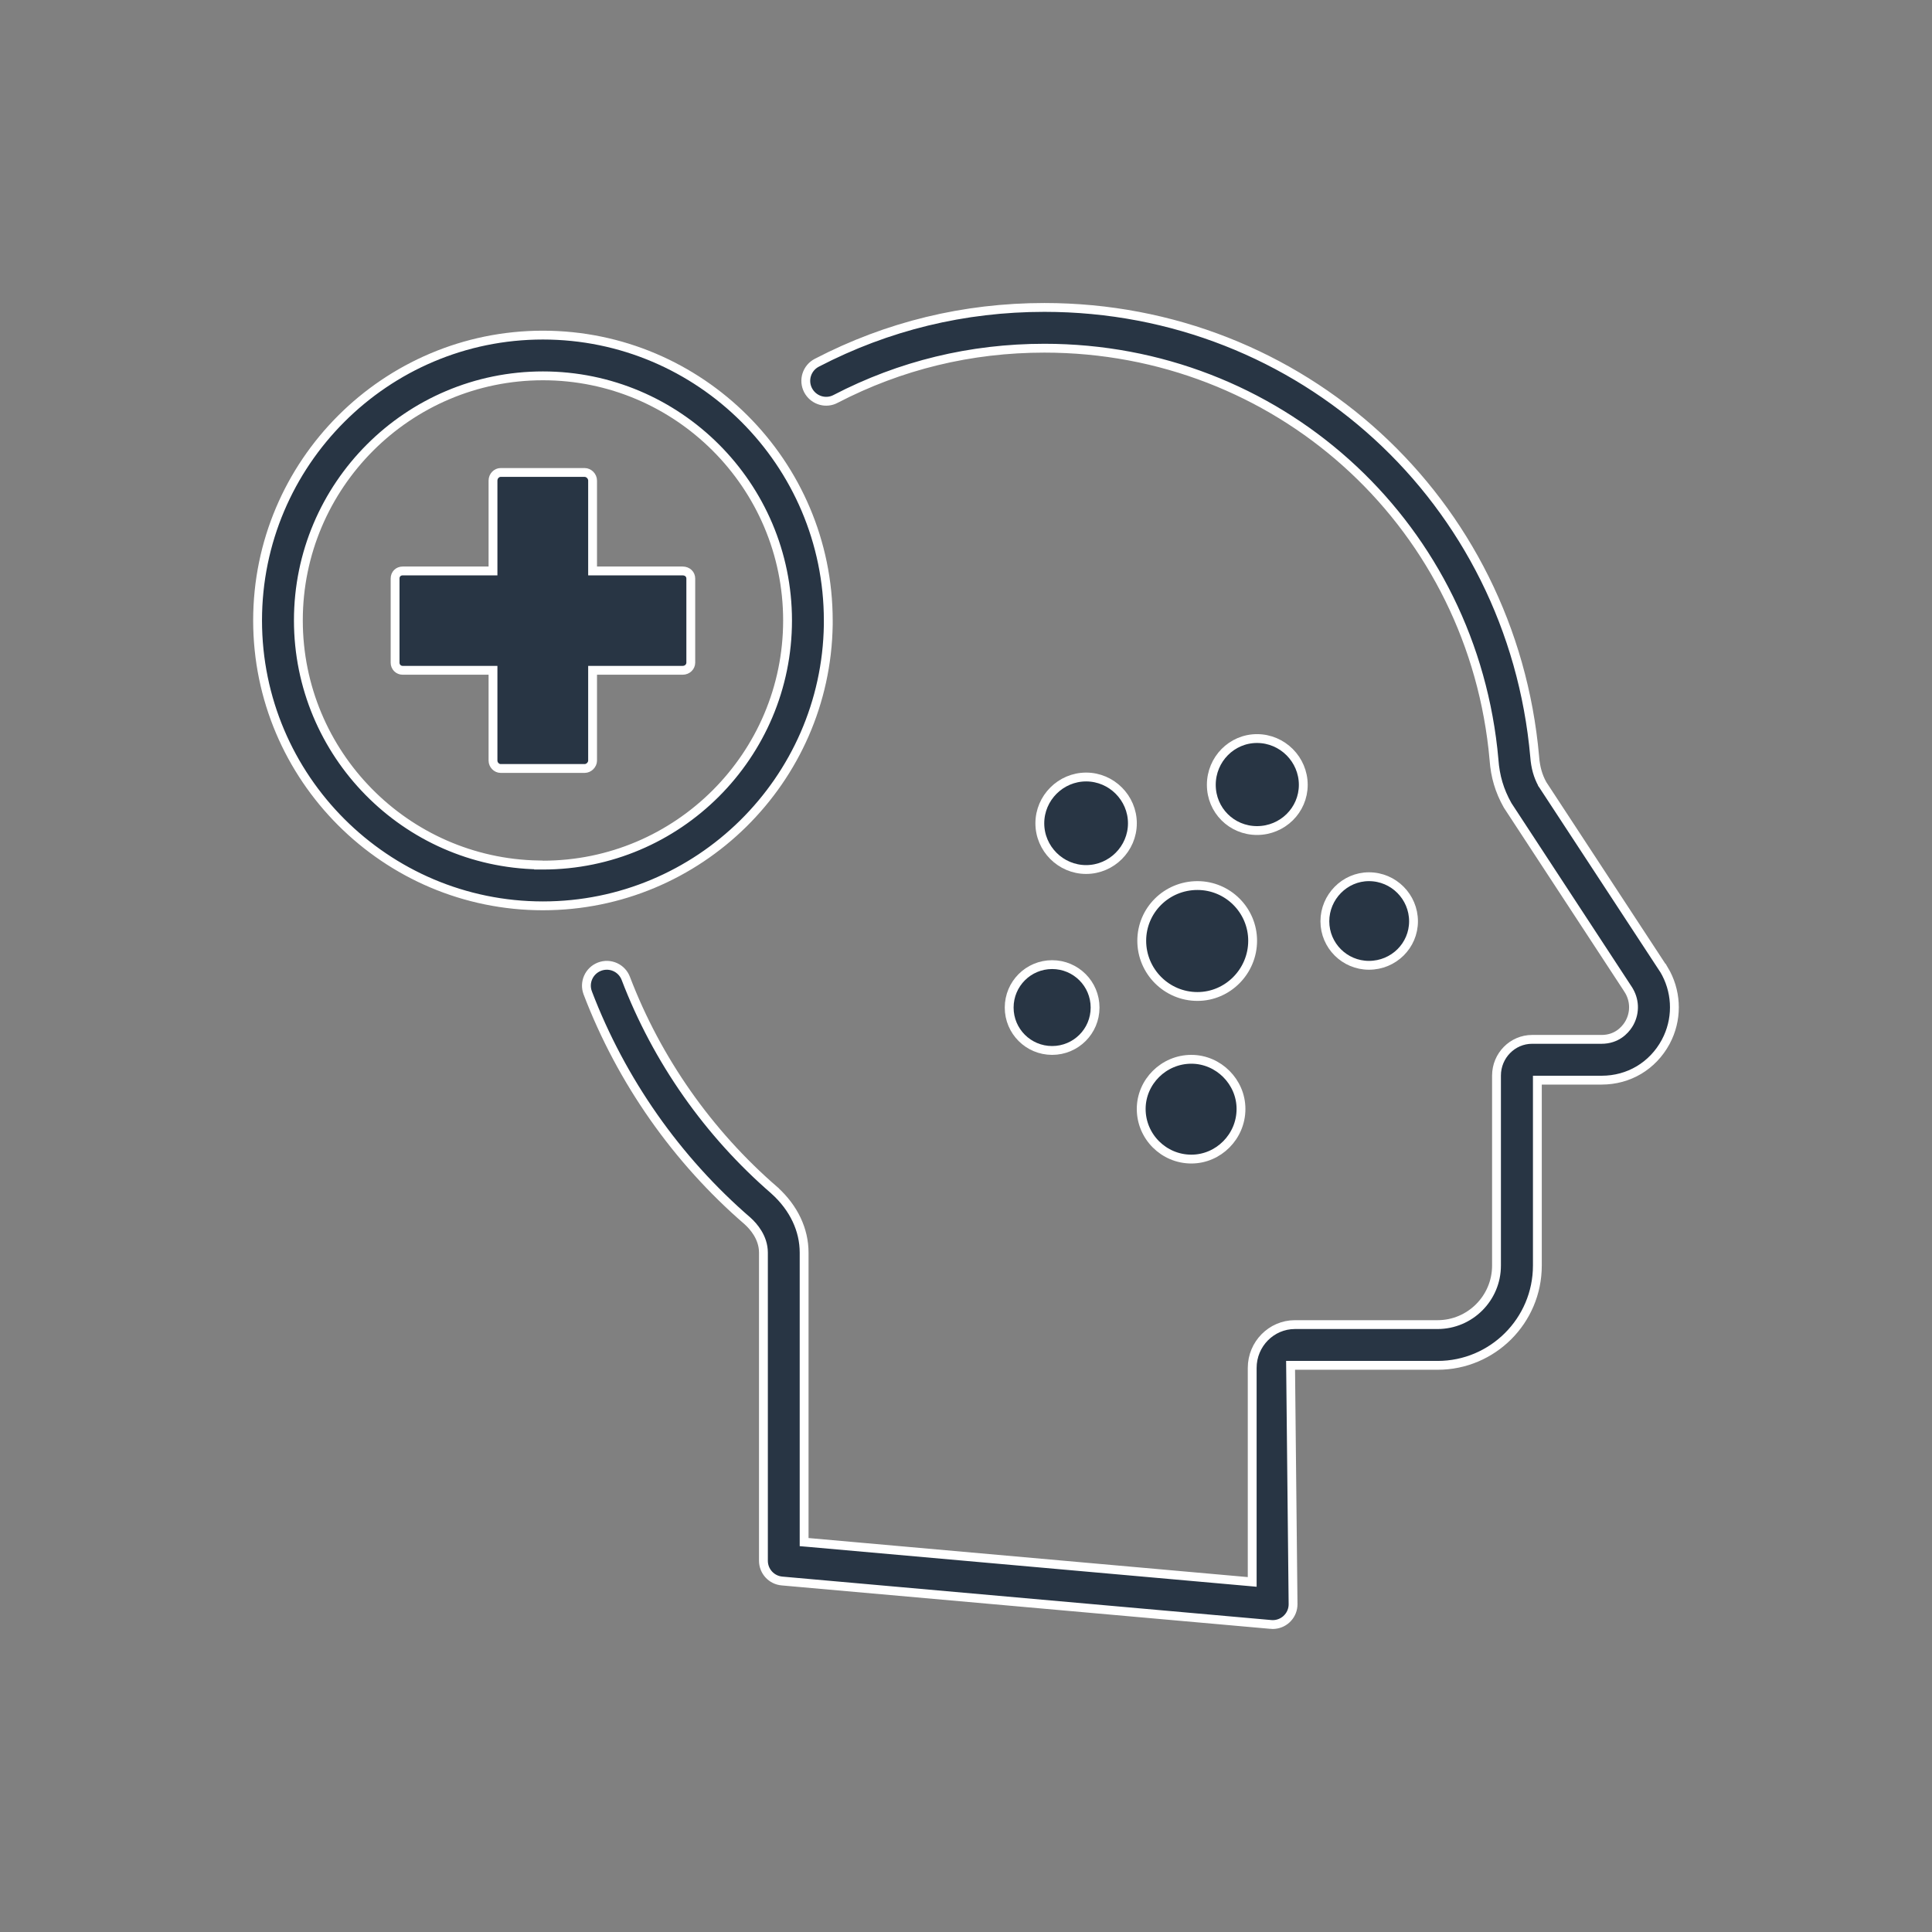
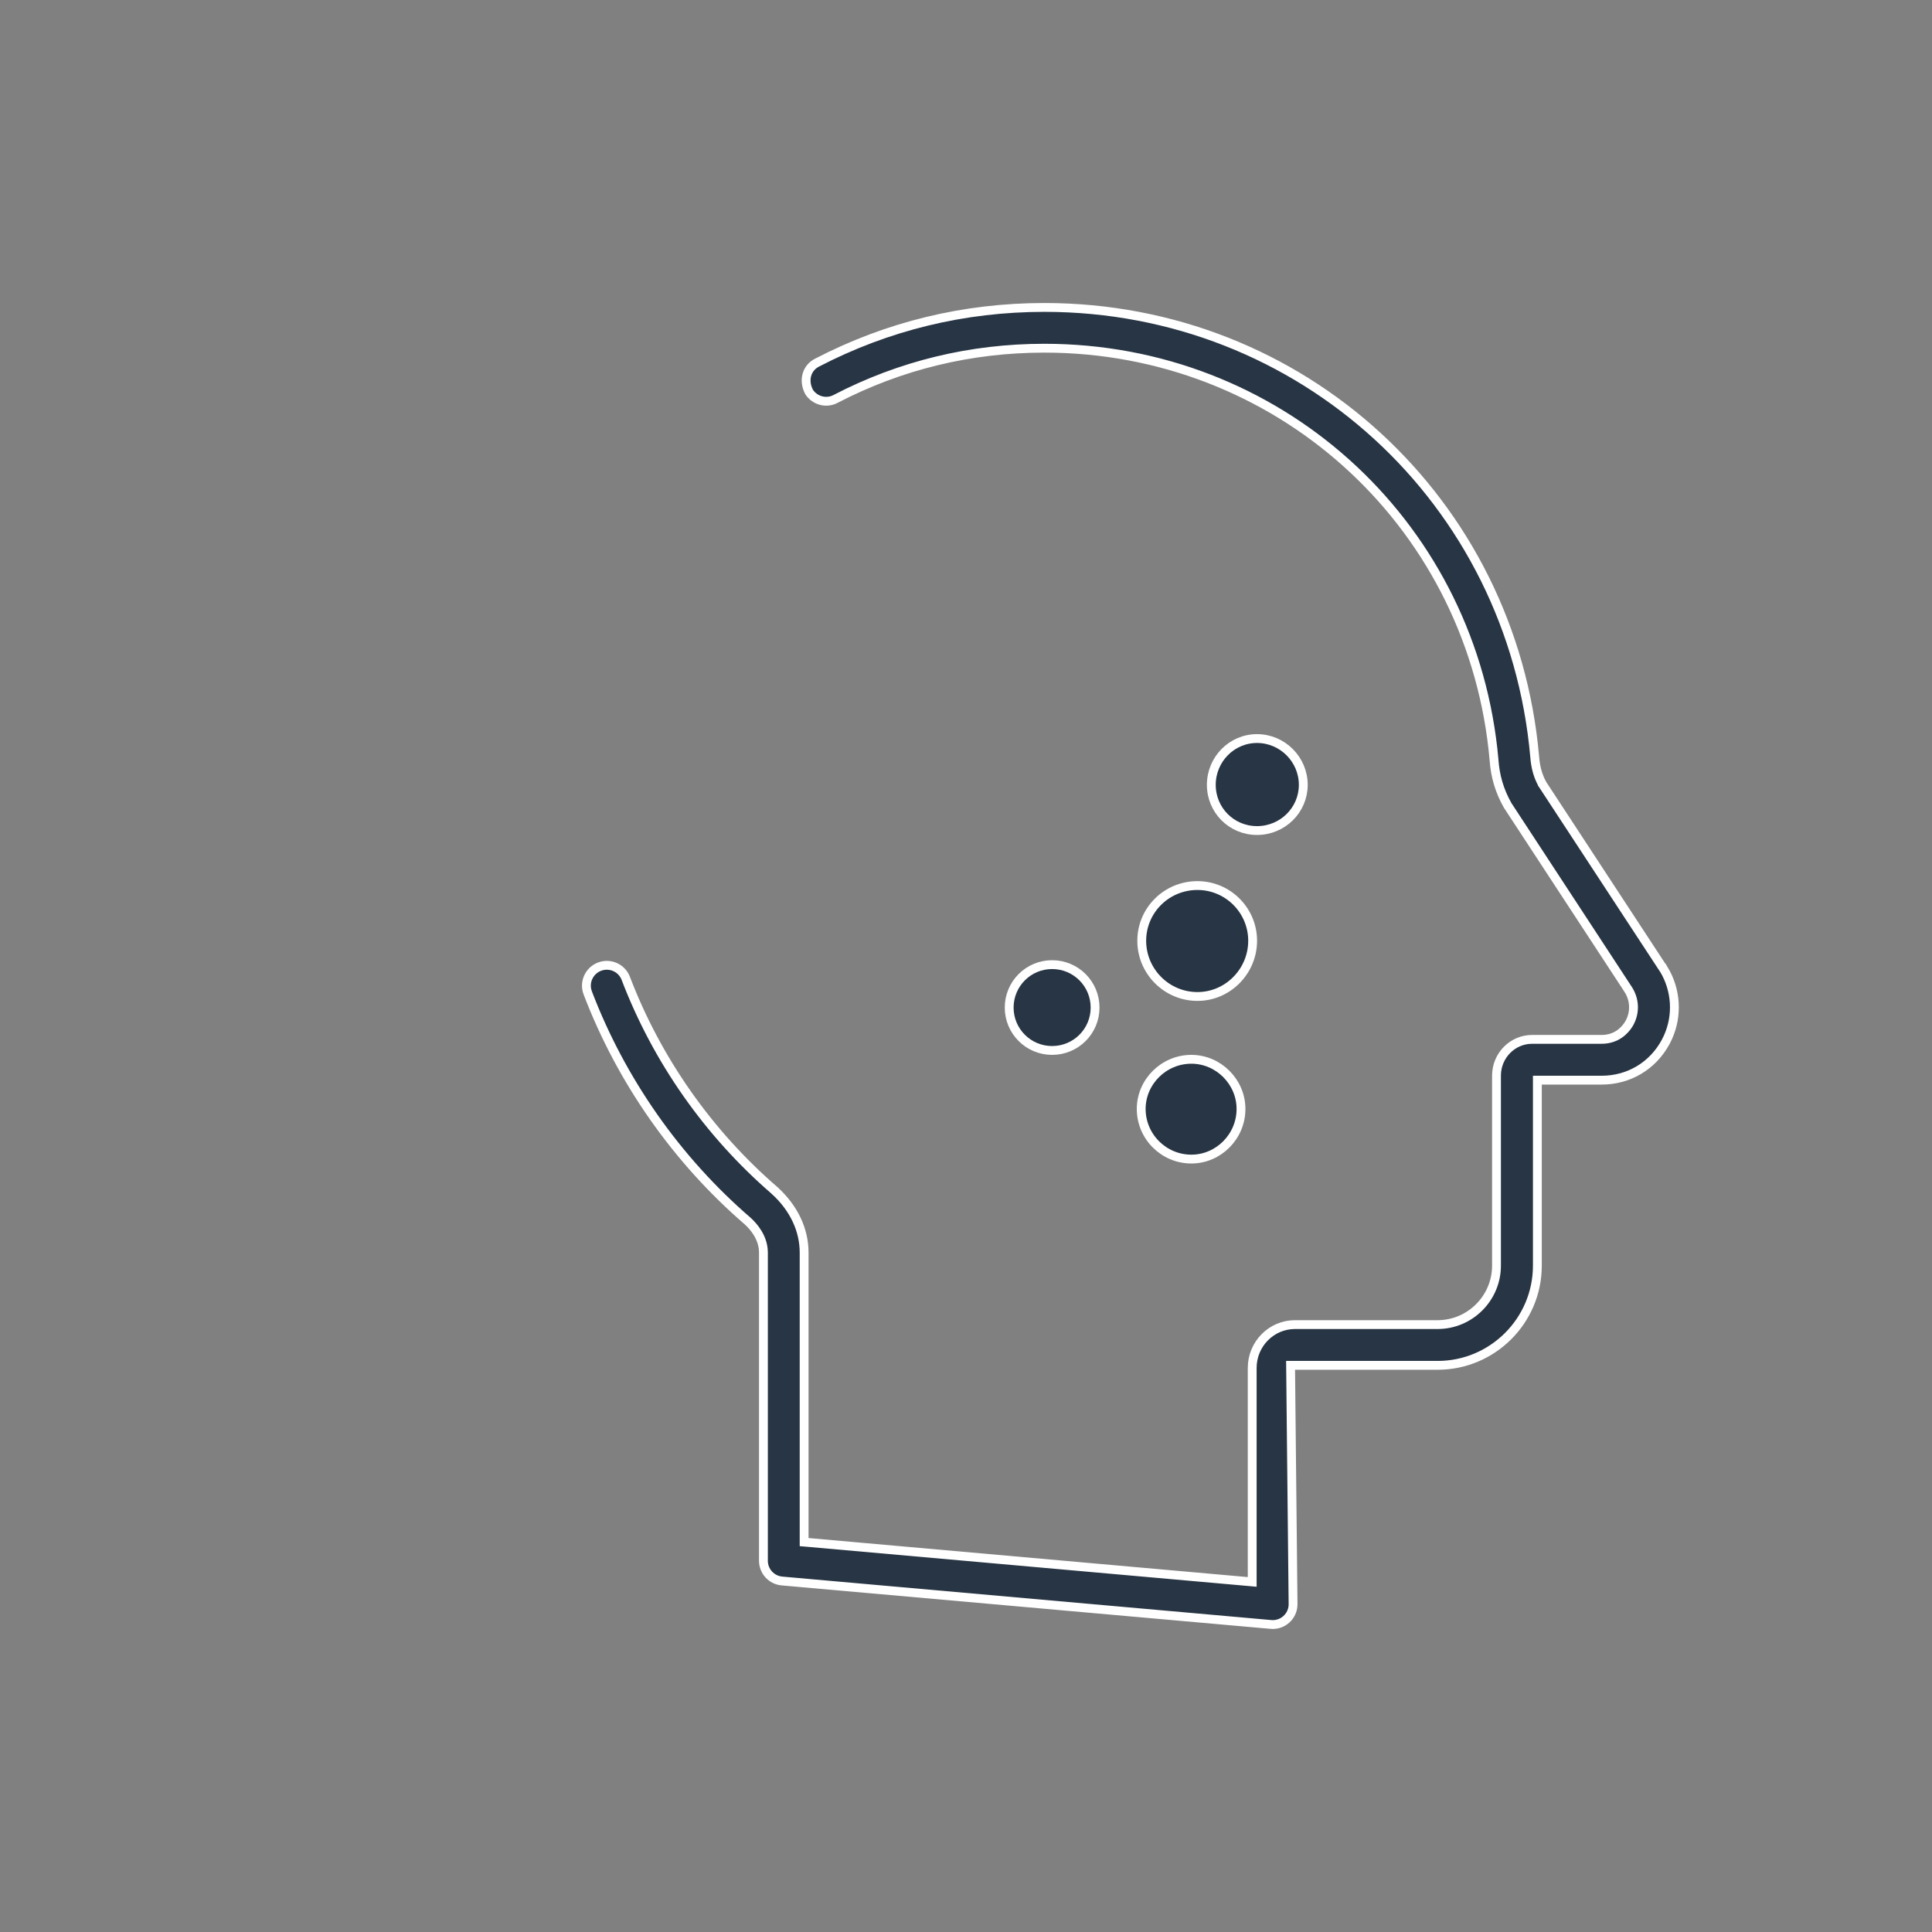
<svg xmlns="http://www.w3.org/2000/svg" width="80" height="80" viewBox="0 0 80 80" fill="none">
  <rect x="0" y="0" width="80" height="80" fill="#808080" stroke="none" />
-   <path d="M43.246 12.73C53.884 12.73 62.61 20.726 63.548 31.33C63.581 31.776 63.682 32.133 63.868 32.472V32.473L63.876 32.484L68.83 40.043L68.897 40.145L68.899 40.144C69.414 41.004 69.474 42.056 69.062 42.962L68.97 43.148C68.434 44.137 67.445 44.727 66.321 44.727H63.659V52.406C63.659 54.684 61.807 56.536 59.529 56.536H53.44L53.442 56.721L53.543 66.427C53.543 66.635 53.468 66.832 53.332 66.984L53.271 67.047C53.113 67.191 52.909 67.269 52.7 67.269C52.679 67.269 52.658 67.267 52.625 67.265H52.626L32.382 65.466C31.945 65.428 31.612 65.064 31.612 64.627V51.867C31.611 51.236 31.193 50.775 30.965 50.567L30.961 50.563C28.026 48.03 25.728 44.758 24.338 41.116V41.115C24.171 40.681 24.39 40.193 24.825 40.027H24.825C25.262 39.86 25.748 40.079 25.913 40.514C27.203 43.892 29.334 46.929 32.077 49.298V49.299C32.874 50.023 33.297 50.93 33.297 51.867V63.855L33.464 63.869L51.652 65.486L51.851 65.504V56.644C51.851 55.65 52.648 54.849 53.619 54.849H59.525C60.871 54.849 61.967 53.754 61.967 52.405V44.537C61.967 43.708 62.631 43.038 63.44 43.038H66.316C66.939 43.038 67.277 42.664 67.426 42.434L67.479 42.345C67.714 41.905 67.691 41.387 67.417 40.967V40.966L62.428 33.348C62.084 32.738 61.913 32.142 61.864 31.466V31.463L61.819 31.01C60.756 21.527 52.849 14.418 43.246 14.418C40.193 14.418 37.283 15.124 34.597 16.519L34.596 16.52C34.211 16.722 33.74 16.591 33.504 16.232L33.46 16.157C33.247 15.744 33.407 15.236 33.822 15.021C36.749 13.5 39.919 12.73 43.246 12.73Z" fill="#283544" stroke="white" stroke-width="0.366" />
-   <path d="M22.48 13.876C28.995 13.876 34.297 19.178 34.297 25.692V25.876C34.199 32.309 28.936 37.509 22.482 37.509C15.968 37.509 10.666 32.207 10.666 25.692C10.666 19.175 15.966 13.876 22.48 13.876ZM22.482 15.563C16.896 15.563 12.353 20.107 12.355 25.69C12.356 31.216 16.8 35.717 22.3 35.815V35.822H22.482C28.069 35.822 32.611 31.276 32.611 25.692C32.611 20.106 28.066 15.563 22.482 15.563Z" fill="#283544" stroke="white" stroke-width="0.366" />
-   <path d="M20.729 19.564H24.211C24.379 19.564 24.538 19.717 24.538 19.902V23.642H28.265C28.468 23.642 28.604 23.782 28.604 23.956V27.441C28.603 27.606 28.465 27.756 28.265 27.756H24.538V31.494C24.538 31.665 24.382 31.821 24.211 31.821H20.729C20.563 31.821 20.414 31.671 20.414 31.494V27.756H16.675C16.495 27.756 16.36 27.615 16.36 27.441V23.956C16.36 23.773 16.492 23.642 16.675 23.642H20.414V19.902C20.414 19.709 20.566 19.564 20.729 19.564Z" fill="#283544" stroke="white" stroke-width="0.366" />
+   <path d="M43.246 12.73C53.884 12.73 62.61 20.726 63.548 31.33C63.581 31.776 63.682 32.133 63.868 32.472V32.473L63.876 32.484L68.83 40.043L68.897 40.145L68.899 40.144C69.414 41.004 69.474 42.056 69.062 42.962L68.97 43.148C68.434 44.137 67.445 44.727 66.321 44.727H63.659V52.406C63.659 54.684 61.807 56.536 59.529 56.536H53.44L53.442 56.721L53.543 66.427C53.543 66.635 53.468 66.832 53.332 66.984L53.271 67.047C53.113 67.191 52.909 67.269 52.7 67.269C52.679 67.269 52.658 67.267 52.625 67.265H52.626L32.382 65.466C31.945 65.428 31.612 65.064 31.612 64.627V51.867C31.611 51.236 31.193 50.775 30.965 50.567L30.961 50.563C28.026 48.03 25.728 44.758 24.338 41.116V41.115C24.171 40.681 24.39 40.193 24.825 40.027H24.825C25.262 39.86 25.748 40.079 25.913 40.514C27.203 43.892 29.334 46.929 32.077 49.298V49.299C32.874 50.023 33.297 50.93 33.297 51.867V63.855L33.464 63.869L51.652 65.486L51.851 65.504V56.644C51.851 55.65 52.648 54.849 53.619 54.849H59.525C60.871 54.849 61.967 53.754 61.967 52.405V44.537C61.967 43.708 62.631 43.038 63.44 43.038H66.316C66.939 43.038 67.277 42.664 67.426 42.434L67.479 42.345C67.714 41.905 67.691 41.387 67.417 40.967V40.966L62.428 33.348C62.084 32.738 61.913 32.142 61.864 31.466V31.463L61.819 31.01C60.756 21.527 52.849 14.418 43.246 14.418C40.193 14.418 37.283 15.124 34.597 16.519L34.596 16.52C34.211 16.722 33.74 16.591 33.504 16.232C33.247 15.744 33.407 15.236 33.822 15.021C36.749 13.5 39.919 12.73 43.246 12.73Z" fill="#283544" stroke="white" stroke-width="0.366" />
  <path d="M43.566 39.943C44.55 39.943 45.345 40.738 45.345 41.722C45.345 42.703 44.55 43.497 43.566 43.497C42.583 43.497 41.788 42.703 41.788 41.722C41.788 40.738 42.583 39.943 43.566 39.943Z" fill="#283544" stroke="white" stroke-width="0.366" />
-   <path d="M44.974 32.174C46.026 32.174 46.89 33.039 46.89 34.091C46.89 35.142 46.026 36.005 44.974 36.005C43.92 36.005 43.057 35.142 43.057 34.091C43.057 33.039 43.922 32.174 44.974 32.174Z" fill="#283544" stroke="white" stroke-width="0.366" />
  <path d="M49.332 43.863C50.454 43.863 51.387 44.797 51.387 45.919C51.387 47.064 50.453 47.995 49.332 47.995C48.188 47.995 47.255 47.063 47.255 45.919C47.255 44.798 48.187 43.863 49.332 43.863Z" fill="#283544" stroke="white" stroke-width="0.366" />
  <path d="M49.584 36.669C50.845 36.669 51.869 37.695 51.869 38.955C51.869 40.218 50.843 41.262 49.584 41.262C48.303 41.262 47.277 40.217 47.277 38.955C47.277 37.696 48.301 36.669 49.584 36.669Z" fill="#283544" stroke="white" stroke-width="0.366" />
  <path d="M52.05 30.582C53.104 30.582 53.966 31.447 53.966 32.499C53.966 33.548 53.105 34.391 52.05 34.391C50.999 34.391 50.158 33.551 50.158 32.499C50.158 31.444 51.001 30.582 52.05 30.582Z" fill="#283544" stroke="white" stroke-width="0.366" />
-   <path d="M56.684 36.303C57.713 36.303 58.531 37.142 58.531 38.149C58.531 39.151 57.713 39.971 56.684 39.971C55.678 39.971 54.86 39.154 54.86 38.149C54.86 37.141 55.681 36.303 56.684 36.303Z" fill="#283544" stroke="white" stroke-width="0.366" />
</svg>